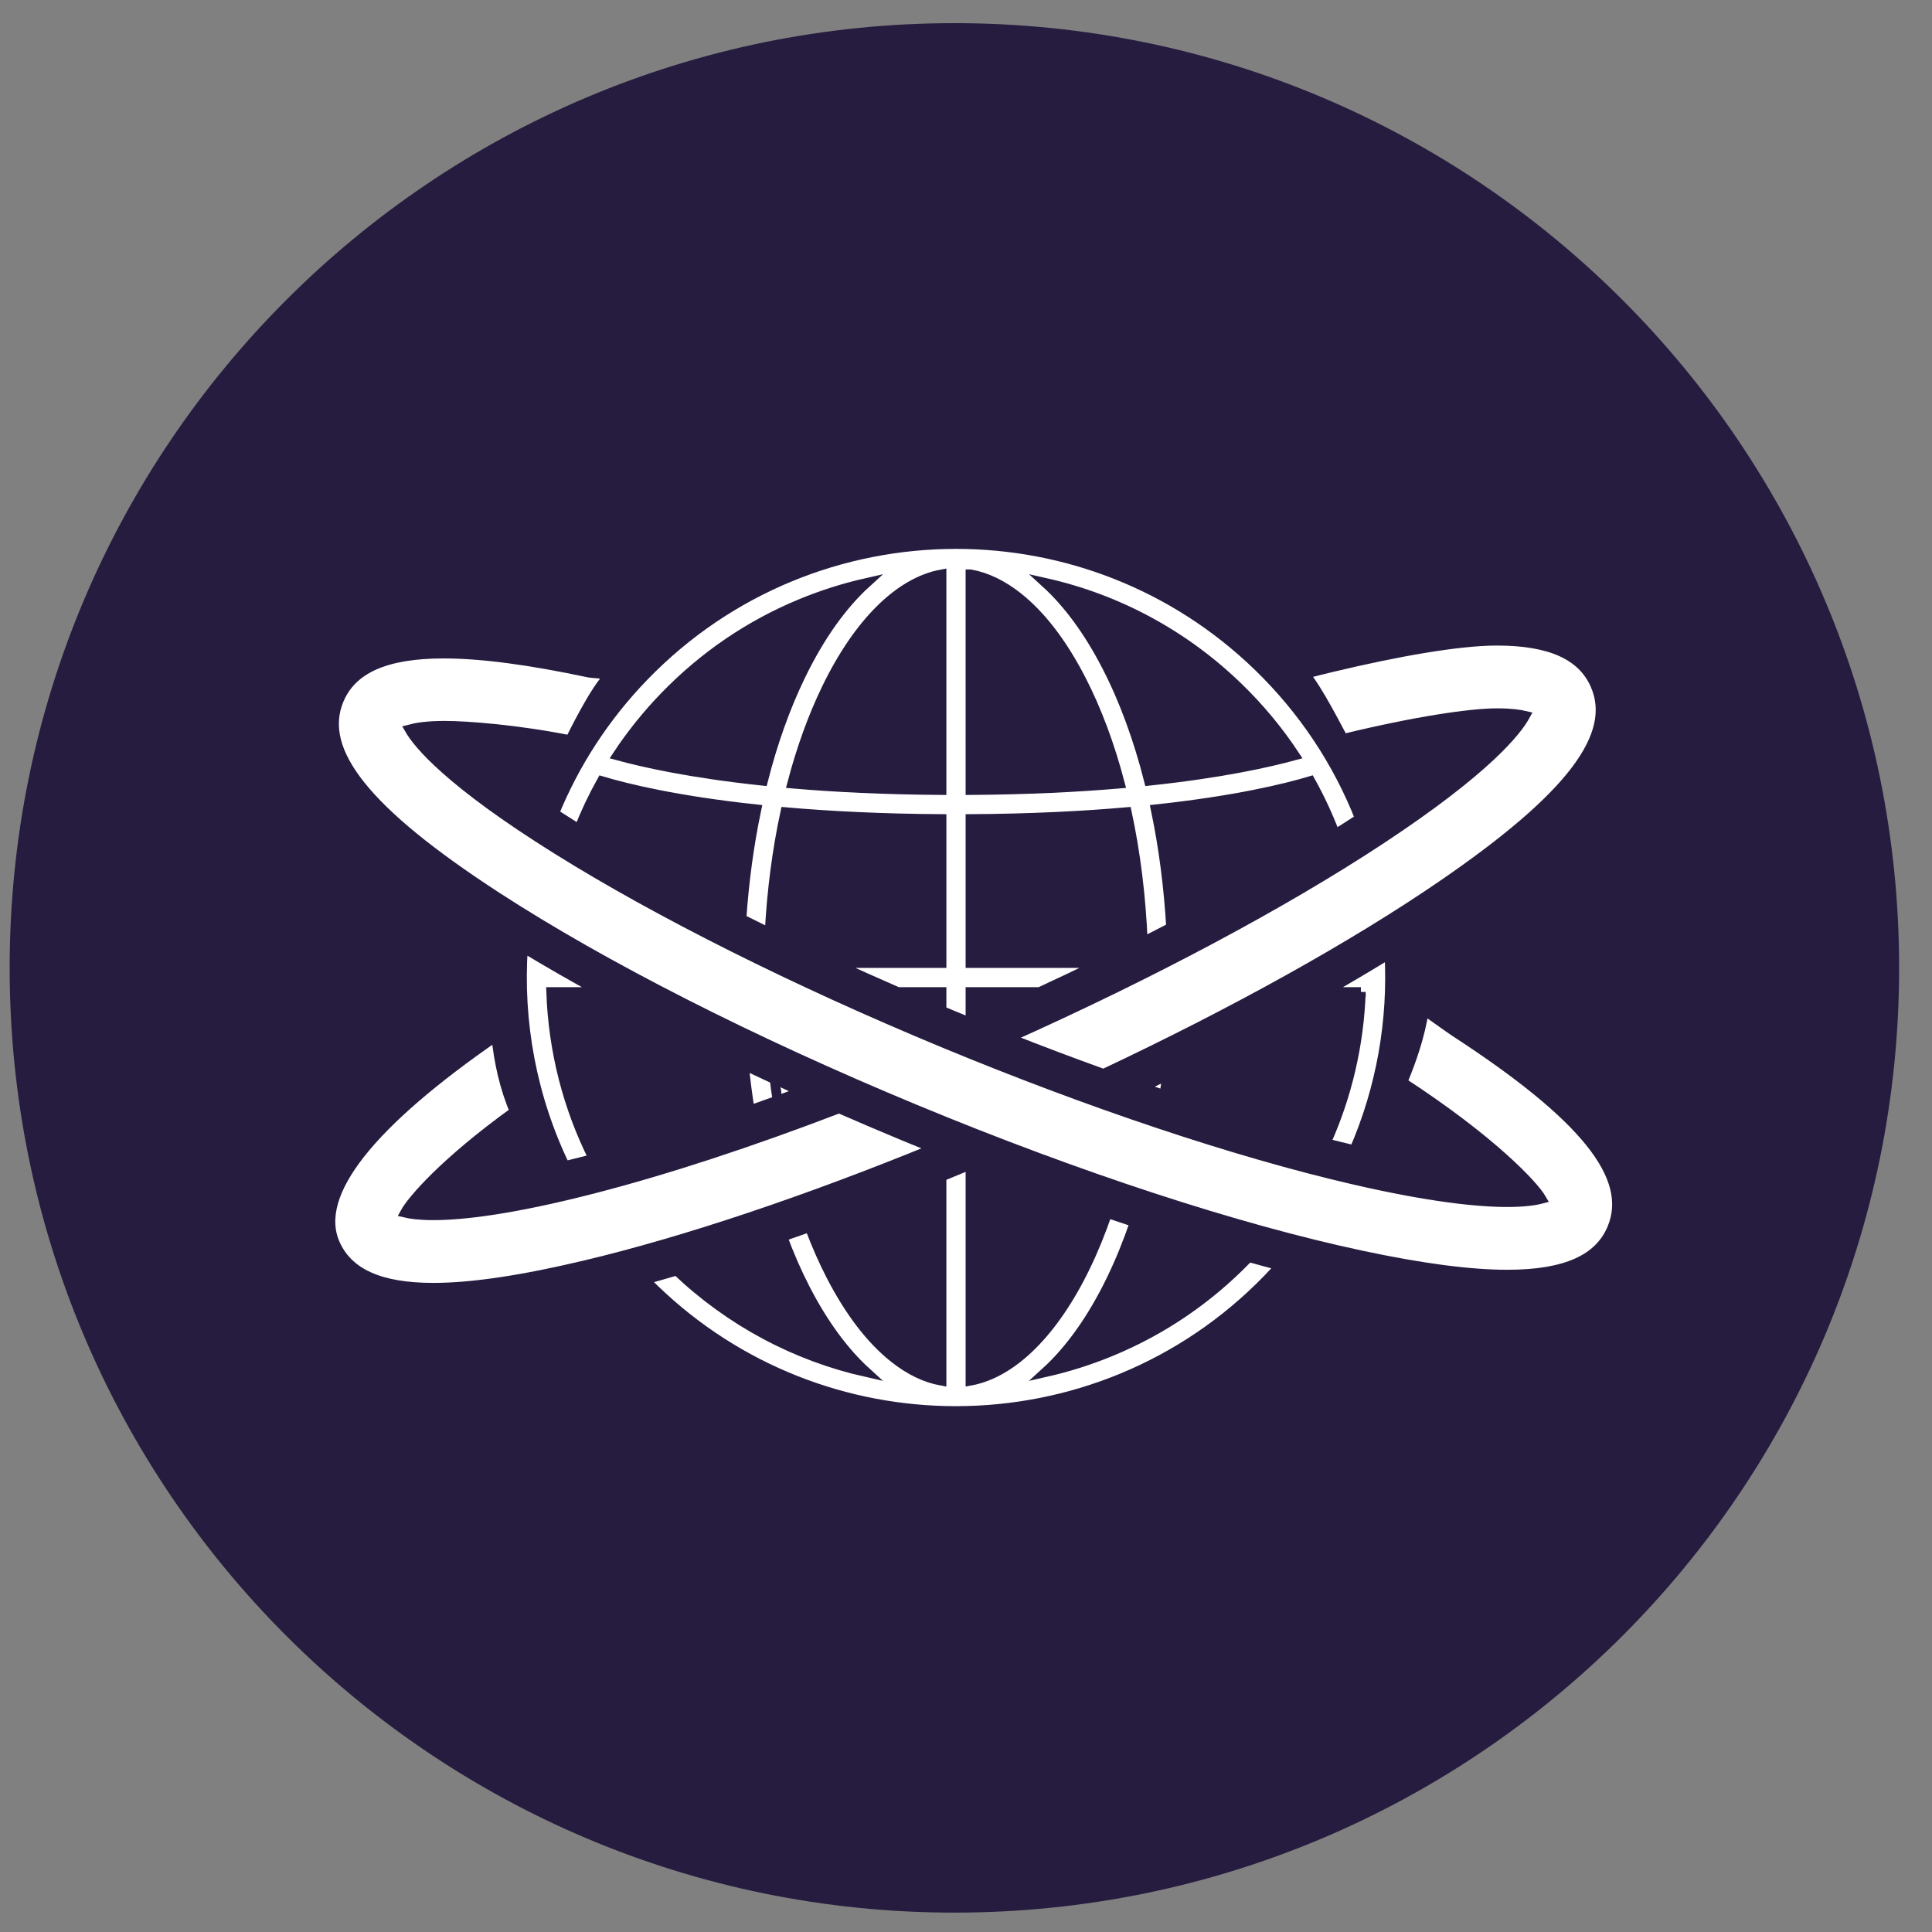
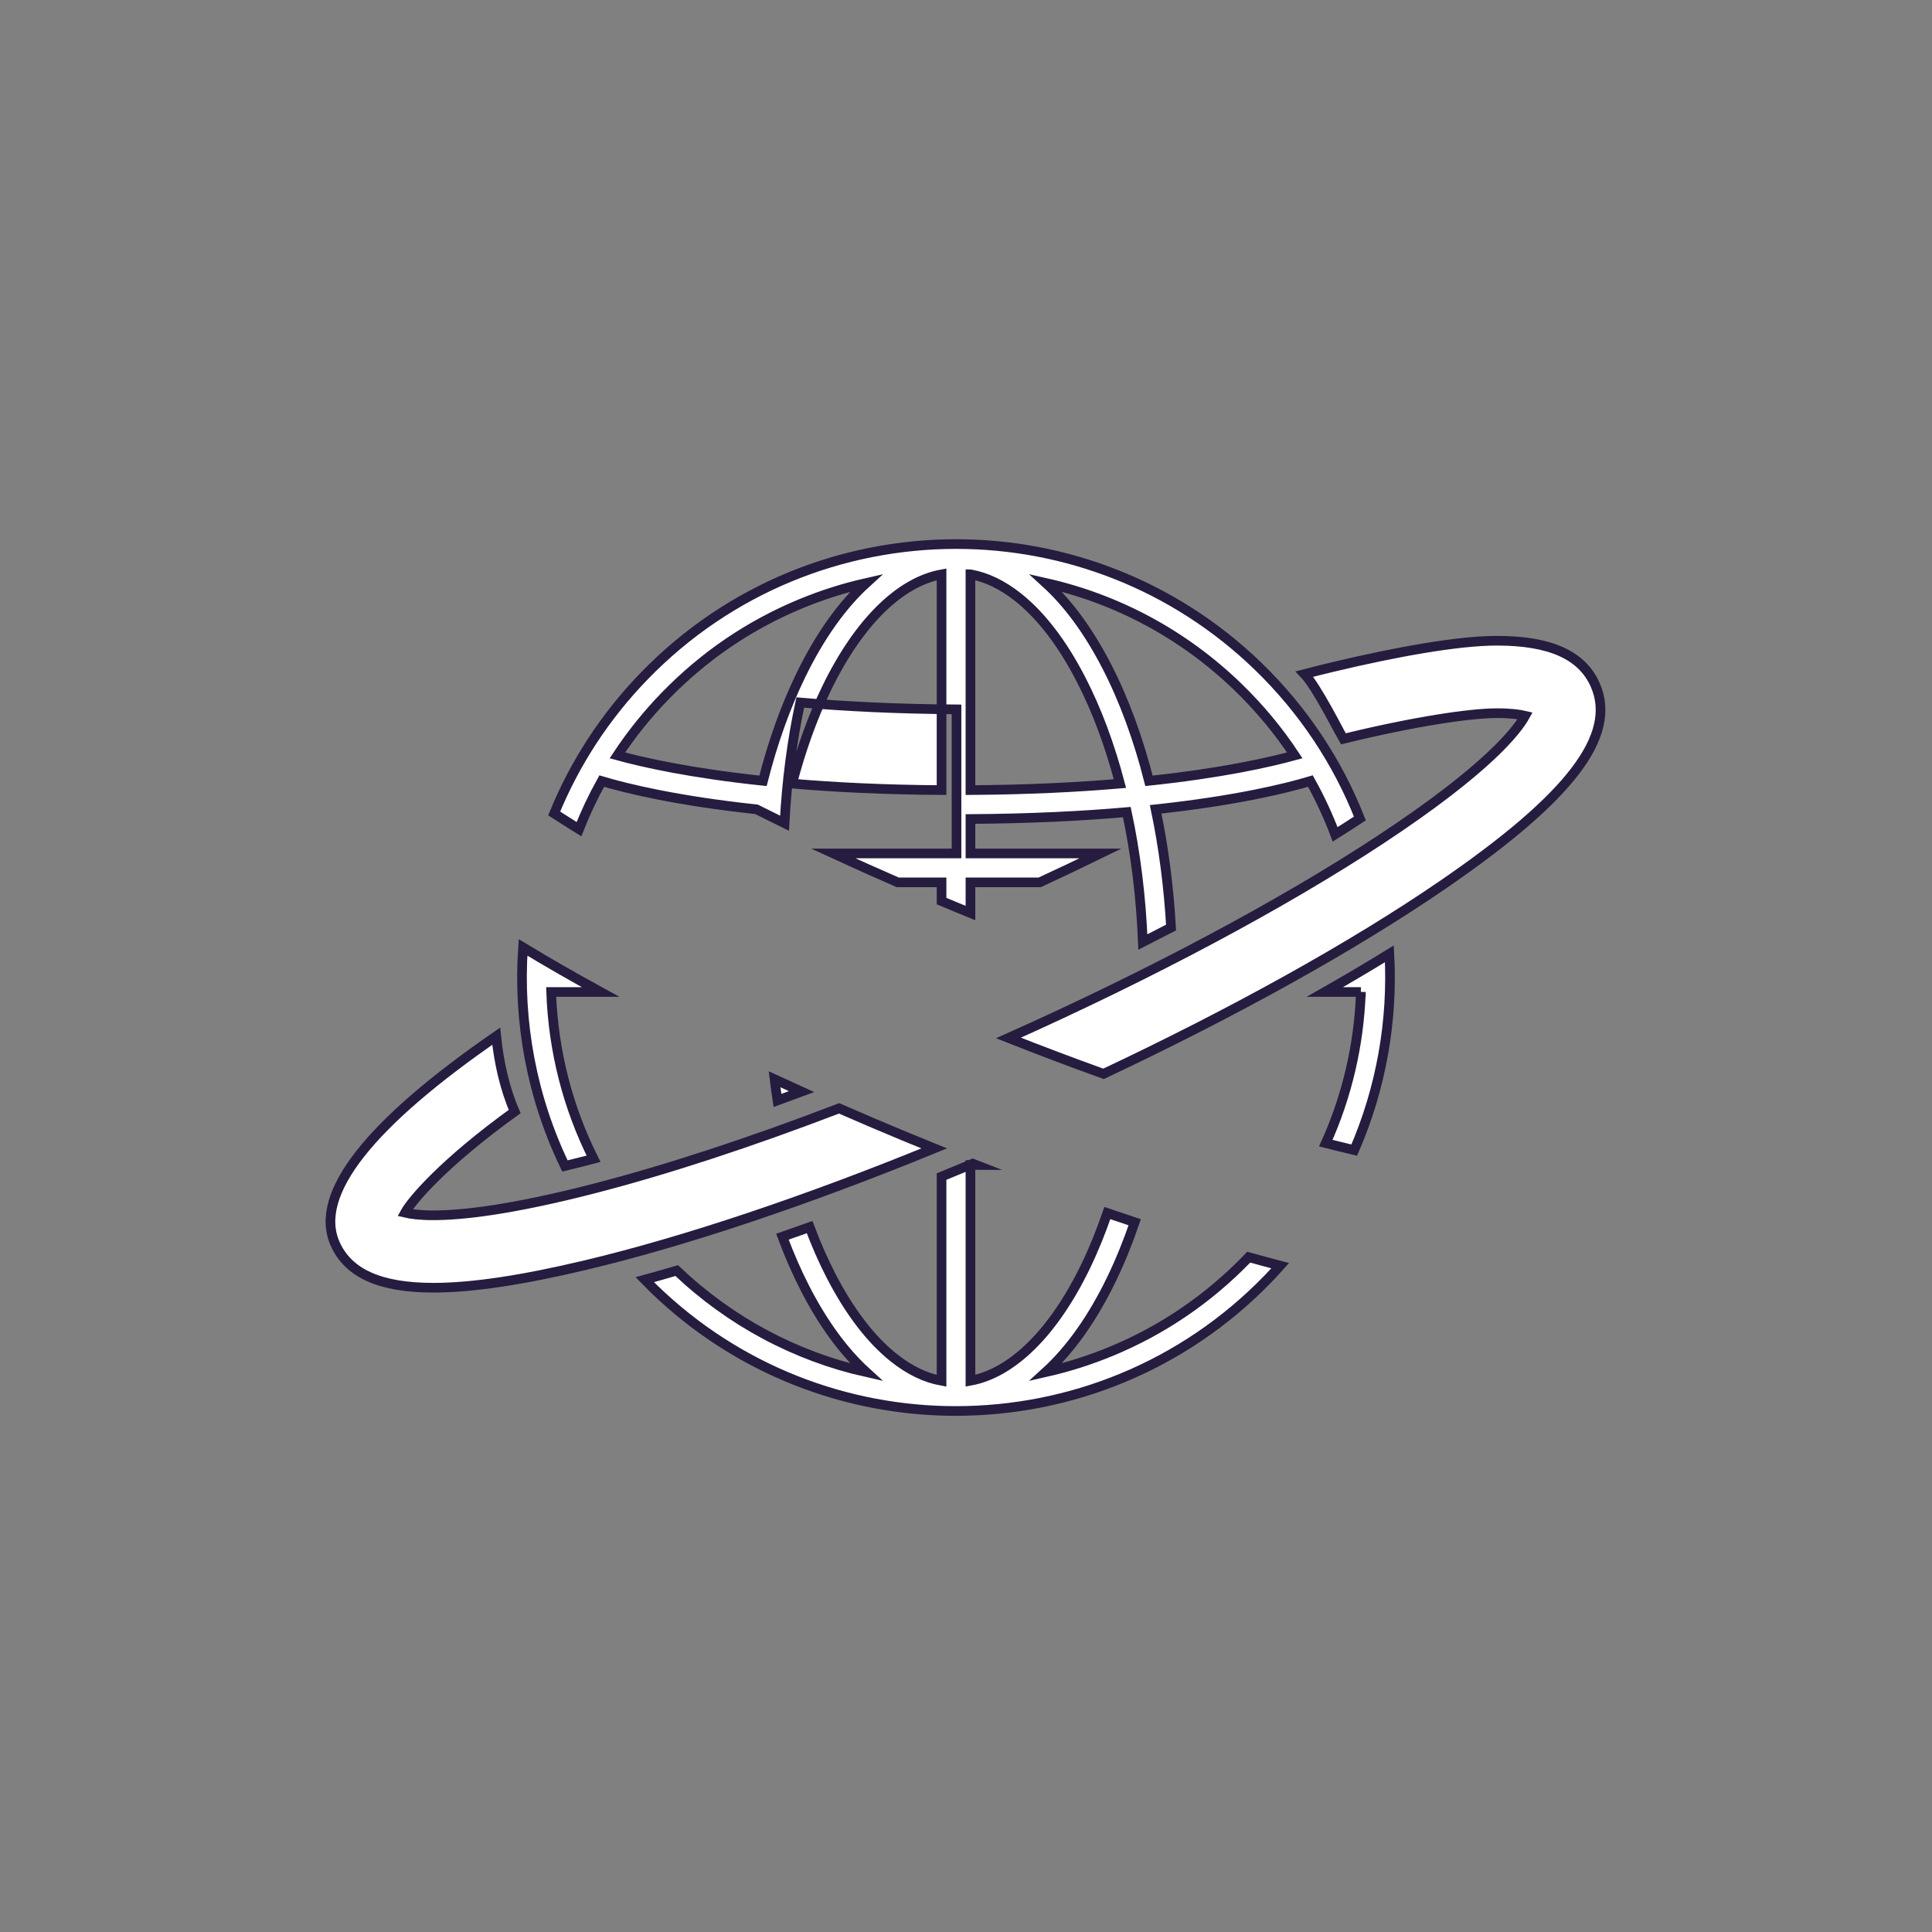
<svg xmlns="http://www.w3.org/2000/svg" version="1.0" id="Ebene_1" x="0px" y="0px" width="200px" height="200px" viewBox="0 0 200 200" enable-background="new 0 0 200 200">
  <rect x="0" y="0" width="200" height="200" fill="#808080" stroke="none" />
-   <path fill="#261C3F" d="M196.597,100.193c0,54.014-43.785,97.801-97.798,97.801&#13;&#10; C44.786,197.994,1,154.207,1,100.193C1,46.185,44.786,2.397,98.798,2.397&#13;&#10; C152.812,2.397,196.597,46.185,196.597,100.193z" />
  <g>
    <path fill="#FFFFFF" stroke="#261C3F" stroke-miterlimit="10" d="M82.975,113.005&#13;&#10;  c-0.938-0.424-1.867-0.849-2.79-1.275c0.091,0.735,0.19,1.466,0.301,2.189&#13;&#10;  C81.309,113.62,82.14,113.315,82.975,113.005z" />
    <path fill="#FFFFFF" stroke="#261C3F" stroke-miterlimit="10" d="M140.878,102.691&#13;&#10;  c-0.19,5.471-1.434,10.763-3.632,15.646c1,0.255,1.98,0.494,2.944,0.722&#13;&#10;  c2.802-6.454,4.012-13.423,3.637-20.318c-2.126,1.308-4.355,2.628-6.679,3.951&#13;&#10;  H140.878z" />
    <path fill="#FFFFFF" stroke="#261C3F" stroke-miterlimit="10" d="M129.083,130.333&#13;&#10;  c-4.024,4.147-8.748,7.361-14.041,9.552c-2.211,0.915-4.479,1.635-6.79,2.158&#13;&#10;  c2.483-2.261,4.8-5.468,6.813-9.626c0.896-1.854,1.695-3.827,2.4-5.888&#13;&#10;  c-0.938-0.311-1.883-0.629-2.834-0.953c-0.67,1.951-1.423,3.807-2.261,5.537&#13;&#10;  c-3.3,6.815-7.571,11.023-11.91,11.822v-22.335&#13;&#10;  c0.201,0.001,0.398,0.004,0.597,0.004c-0.119-0.046-0.24-0.093-0.358-0.14&#13;&#10;  c-1.081,0.453-2.157,0.899-3.23,1.337v21.139&#13;&#10;  c-1.659-0.298-3.31-1.092-4.923-2.372c-2.396-1.902-4.592-4.768-6.524-8.515&#13;&#10;  c-0.808-1.567-1.544-3.248-2.209-5.02c-0.946,0.339-1.886,0.668-2.817,0.99&#13;&#10;  c0.705,1.895,1.492,3.703,2.367,5.4c1.896,3.679,4.034,6.551,6.309,8.622&#13;&#10;  c-7.316-1.647-14.072-5.241-19.617-10.514c-1.121,0.33-2.224,0.643-3.31,0.941&#13;&#10;  c0.312,0.32,0.628,0.637,0.951,0.95c8.724,8.442,19.996,12.644,31.256,12.644&#13;&#10;  c0.001,0,0.003,0,0.004,0s0.002,0,0.002,0c0.003,0,0.006-0.001,0.009-0.001&#13;&#10;  c11.733-0.004,23.453-4.567,32.265-13.65c0.443-0.457,0.871-0.922,1.291-1.392&#13;&#10;  c-1.07-0.281-2.156-0.577-3.257-0.884&#13;&#10;  C129.203,130.205,129.145,130.27,129.083,130.333z" />
-     <path fill="#FFFFFF" stroke="#261C3F" stroke-miterlimit="10" d="M80.485,113.919&#13;&#10;  c-0.11-0.724-0.21-1.454-0.301-2.189c-1.067-0.495-2.126-0.989-3.174-1.487&#13;&#10;  c0.162,1.583,0.363,3.15,0.611,4.697&#13;&#10;  C78.568,114.607,79.523,114.268,80.485,113.919z" />
    <path fill="#FFFFFF" stroke="#261C3F" stroke-miterlimit="10" d="M61.445,119.955&#13;&#10;  c-2.665-5.311-4.177-11.169-4.39-17.264h5.12&#13;&#10;  c-2.827-1.548-5.514-3.091-8.03-4.614c-0.536,7.712,0.913,15.529,4.339,22.625&#13;&#10;  c0.729-0.176,1.486-0.363,2.28-0.568&#13;&#10;  C60.989,120.076,61.219,120.015,61.445,119.955z" />
-     <path fill="#FFFFFF" stroke="#261C3F" stroke-miterlimit="10" d="M59.937,85.832&#13;&#10;  c0.674-1.705,1.457-3.366,2.354-4.974c2.58,0.771,7.743,2.036,16.016,2.922&#13;&#10;  c-0.771,3.66-1.284,7.478-1.548,11.349c0.957,0.482,1.926,0.963,2.908,1.442&#13;&#10;  c0.229-4.35,0.776-8.555,1.627-12.5c4.556,0.398,9.925,0.674,16.176,0.713&#13;&#10;  v14.915H86.256c2.188,1.009,4.417,2.007,6.68,2.992H97.469v1.938&#13;&#10;  c0.429,0.18,0.858,0.358,1.291,0.538c0.566,0.235,1.134,0.468,1.701,0.7&#13;&#10;  v-3.177h7.168c2.129-0.986,4.228-1.984,6.291-2.992h-13.459V84.784&#13;&#10;  c6.257-0.039,11.628-0.314,16.187-0.714c0.906,4.222,1.468,8.751,1.66,13.447&#13;&#10;  c0.984-0.499,1.957-0.998,2.92-1.498c-0.24-4.18-0.769-8.306-1.595-12.239&#13;&#10;  c8.28-0.889,13.443-2.155,16.019-2.925c0.989,1.775,1.846,3.62,2.562,5.518&#13;&#10;  c0.878-0.551,1.73-1.098,2.562-1.641c-2.273-5.774-5.79-11.167-10.541-15.765&#13;&#10;  c-8.725-8.442-20-12.646-31.259-12.646c-0.001,0-0.003,0-0.005,0c0,0,0,0-0.002,0&#13;&#10;  s-0.003,0-0.004,0c-11.737,0.004-23.454,4.567-32.267,13.651&#13;&#10;  c-4.114,4.242-7.222,9.086-9.329,14.239c0.611,0.394,1.247,0.799,1.918,1.218&#13;&#10;  C59.502,85.564,59.72,85.697,59.937,85.832z M128.153,71.118&#13;&#10;  c2.239,2.166,4.204,4.538,5.88,7.076c-2.676,0.735-7.593,1.843-15.091,2.636&#13;&#10;  c-1.092-4.299-2.547-8.318-4.375-11.862c-1.896-3.679-4.034-6.552-6.309-8.623&#13;&#10;  C115.696,62.02,122.558,65.702,128.153,71.118z M100.461,59.452&#13;&#10;  c1.659,0.297,3.31,1.09,4.923,2.37c2.396,1.904,4.592,4.768,6.523,8.518&#13;&#10;  c1.644,3.185,2.991,6.823,4.029,10.777c-4.383,0.376-9.524,0.636-15.476,0.674&#13;&#10;  V59.452z M97.469,59.456v22.335c-5.949-0.038-11.089-0.297-15.472-0.674&#13;&#10;  c0.938-3.563,2.127-6.877,3.562-9.84C88.858,64.461,93.13,60.253,97.469,59.456z&#13;&#10;   M68.848,72.058c4.023-4.147,8.746-7.361,14.038-9.552&#13;&#10;  c2.212-0.916,4.479-1.636,6.791-2.158c-2.481,2.26-4.799,5.468-6.811,9.626&#13;&#10;  c-1.599,3.299-2.891,6.966-3.881,10.856c-7.484-0.792-12.397-1.896-15.075-2.633&#13;&#10;  C65.346,76.024,66.994,73.967,68.848,72.058z" />
-     <path fill="#FFFFFF" stroke="#261C3F" stroke-miterlimit="10" d="M118.234,112.574&#13;&#10;  c0.772,0.266,1.54,0.526,2.304,0.783c0.096-0.675,0.183-1.352,0.262-2.033&#13;&#10;  C119.95,111.743,119.097,112.159,118.234,112.574z" />
+     <path fill="#FFFFFF" stroke="#261C3F" stroke-miterlimit="10" d="M59.937,85.832&#13;&#10;  c0.674-1.705,1.457-3.366,2.354-4.974c2.58,0.771,7.743,2.036,16.016,2.922&#13;&#10;  c0.957,0.482,1.926,0.963,2.908,1.442&#13;&#10;  c0.229-4.35,0.776-8.555,1.627-12.5c4.556,0.398,9.925,0.674,16.176,0.713&#13;&#10;  v14.915H86.256c2.188,1.009,4.417,2.007,6.68,2.992H97.469v1.938&#13;&#10;  c0.429,0.18,0.858,0.358,1.291,0.538c0.566,0.235,1.134,0.468,1.701,0.7&#13;&#10;  v-3.177h7.168c2.129-0.986,4.228-1.984,6.291-2.992h-13.459V84.784&#13;&#10;  c6.257-0.039,11.628-0.314,16.187-0.714c0.906,4.222,1.468,8.751,1.66,13.447&#13;&#10;  c0.984-0.499,1.957-0.998,2.92-1.498c-0.24-4.18-0.769-8.306-1.595-12.239&#13;&#10;  c8.28-0.889,13.443-2.155,16.019-2.925c0.989,1.775,1.846,3.62,2.562,5.518&#13;&#10;  c0.878-0.551,1.73-1.098,2.562-1.641c-2.273-5.774-5.79-11.167-10.541-15.765&#13;&#10;  c-8.725-8.442-20-12.646-31.259-12.646c-0.001,0-0.003,0-0.005,0c0,0,0,0-0.002,0&#13;&#10;  s-0.003,0-0.004,0c-11.737,0.004-23.454,4.567-32.267,13.651&#13;&#10;  c-4.114,4.242-7.222,9.086-9.329,14.239c0.611,0.394,1.247,0.799,1.918,1.218&#13;&#10;  C59.502,85.564,59.72,85.697,59.937,85.832z M128.153,71.118&#13;&#10;  c2.239,2.166,4.204,4.538,5.88,7.076c-2.676,0.735-7.593,1.843-15.091,2.636&#13;&#10;  c-1.092-4.299-2.547-8.318-4.375-11.862c-1.896-3.679-4.034-6.552-6.309-8.623&#13;&#10;  C115.696,62.02,122.558,65.702,128.153,71.118z M100.461,59.452&#13;&#10;  c1.659,0.297,3.31,1.09,4.923,2.37c2.396,1.904,4.592,4.768,6.523,8.518&#13;&#10;  c1.644,3.185,2.991,6.823,4.029,10.777c-4.383,0.376-9.524,0.636-15.476,0.674&#13;&#10;  V59.452z M97.469,59.456v22.335c-5.949-0.038-11.089-0.297-15.472-0.674&#13;&#10;  c0.938-3.563,2.127-6.877,3.562-9.84C88.858,64.461,93.13,60.253,97.469,59.456z&#13;&#10;   M68.848,72.058c4.023-4.147,8.746-7.361,14.038-9.552&#13;&#10;  c2.212-0.916,4.479-1.636,6.791-2.158c-2.481,2.26-4.799,5.468-6.811,9.626&#13;&#10;  c-1.599,3.299-2.891,6.966-3.881,10.856c-7.484-0.792-12.397-1.896-15.075-2.633&#13;&#10;  C65.346,76.024,66.994,73.967,68.848,72.058z" />
    <path fill="#FFFFFF" stroke="#261C3F" stroke-miterlimit="10" d="M44.86,133.305&#13;&#10;  c4.022,0,9.244-0.79,15.812-2.357c10.317-2.461,22.848-6.668,36.036-12.067&#13;&#10;  c-1.035-0.418-2.07-0.843-3.109-1.274c-2.274-0.943-4.522-1.901-6.737-2.871&#13;&#10;  c-9.146,3.505-17.822,6.353-25.35,8.297c-8.619,2.226-13.72,2.774-16.651,2.774&#13;&#10;  c-1.454,0-2.376-0.135-2.93-0.267c0.696-1.271,4.014-5.186,11.349-10.477&#13;&#10;  c-1.042-2.404-1.645-5.139-1.913-7.796&#13;&#10;  c-12.942,8.938-18.982,16.291-16.677,21.486&#13;&#10;  C36.041,131.797,39.305,133.305,44.86,133.305z" />
    <path fill="#FFFFFF" stroke="#261C3F" stroke-miterlimit="10" d="M104.396,107.449&#13;&#10;  c3.317,1.311,6.606,2.553,9.84,3.716c13.639-6.429,25.894-13.246,35.083-19.546&#13;&#10;  c13.262-9.092,18.138-15.488,15.809-20.738c-1.352-3.045-4.616-4.553-10.172-4.553&#13;&#10;  c-4.021,0-10.4,1.15-16.969,2.717c-0.963,0.23-1.944,0.476-2.945,0.736&#13;&#10;  c1.281,1.333,3.79,6.354,4.013,6.703c7.479-1.827,13.197-2.656,15.906-2.656&#13;&#10;  c1.451,0,2.371,0.135,2.924,0.267c-0.824,1.505-3.875,5.507-14.998,12.834&#13;&#10;  C132.755,93.601,119.117,100.87,104.396,107.449z" />
-     <path fill="#FFFFFF" stroke="#261C3F" stroke-miterlimit="10" d="M150.579,106.791&#13;&#10;  c-0.531-0.345-2.616-1.866-3.167-2.215c-0.391,2.566-1.231,5.072-2.233,7.455&#13;&#10;  c9.31,6.071,13.598,10.7,14.393,12.07c-0.625,0.165-1.724,0.346-3.544,0.346&#13;&#10;  c-3.014,0-8.004-0.495-16.092-2.374c-12.062-2.804-27.093-7.825-42.323-14.142&#13;&#10;  c-15.23-6.317-29.404-13.406-39.909-19.963&#13;&#10;  c-11.299-7.052-14.446-10.979-15.306-12.464c0.648-0.172,1.749-0.374,3.629-0.374&#13;&#10;  c2.351,0,7.547,0.403,12.984,1.487c0.252-0.47,2.58-5.316,4.13-6.777&#13;&#10;  C62.969,69.804,61.17,69.677,61,69.64c-6.176-1.315-11.162-1.979-15.07-1.979&#13;&#10;  c-6.045,0-9.517,1.587-10.853,4.809c-2.2,5.306,2.829,11.58,16.311,20.346&#13;&#10;  c11.074,7.201,26.473,15.023,43.358,22.026c16.888,7.004,33.302,12.375,46.222,15.125&#13;&#10;  c6.177,1.314,11.161,1.979,15.069,1.979c6.045,0,9.519-1.587,10.854-4.809&#13;&#10;  C169.092,121.832,164.061,115.557,150.579,106.791z" />
  </g>
</svg>